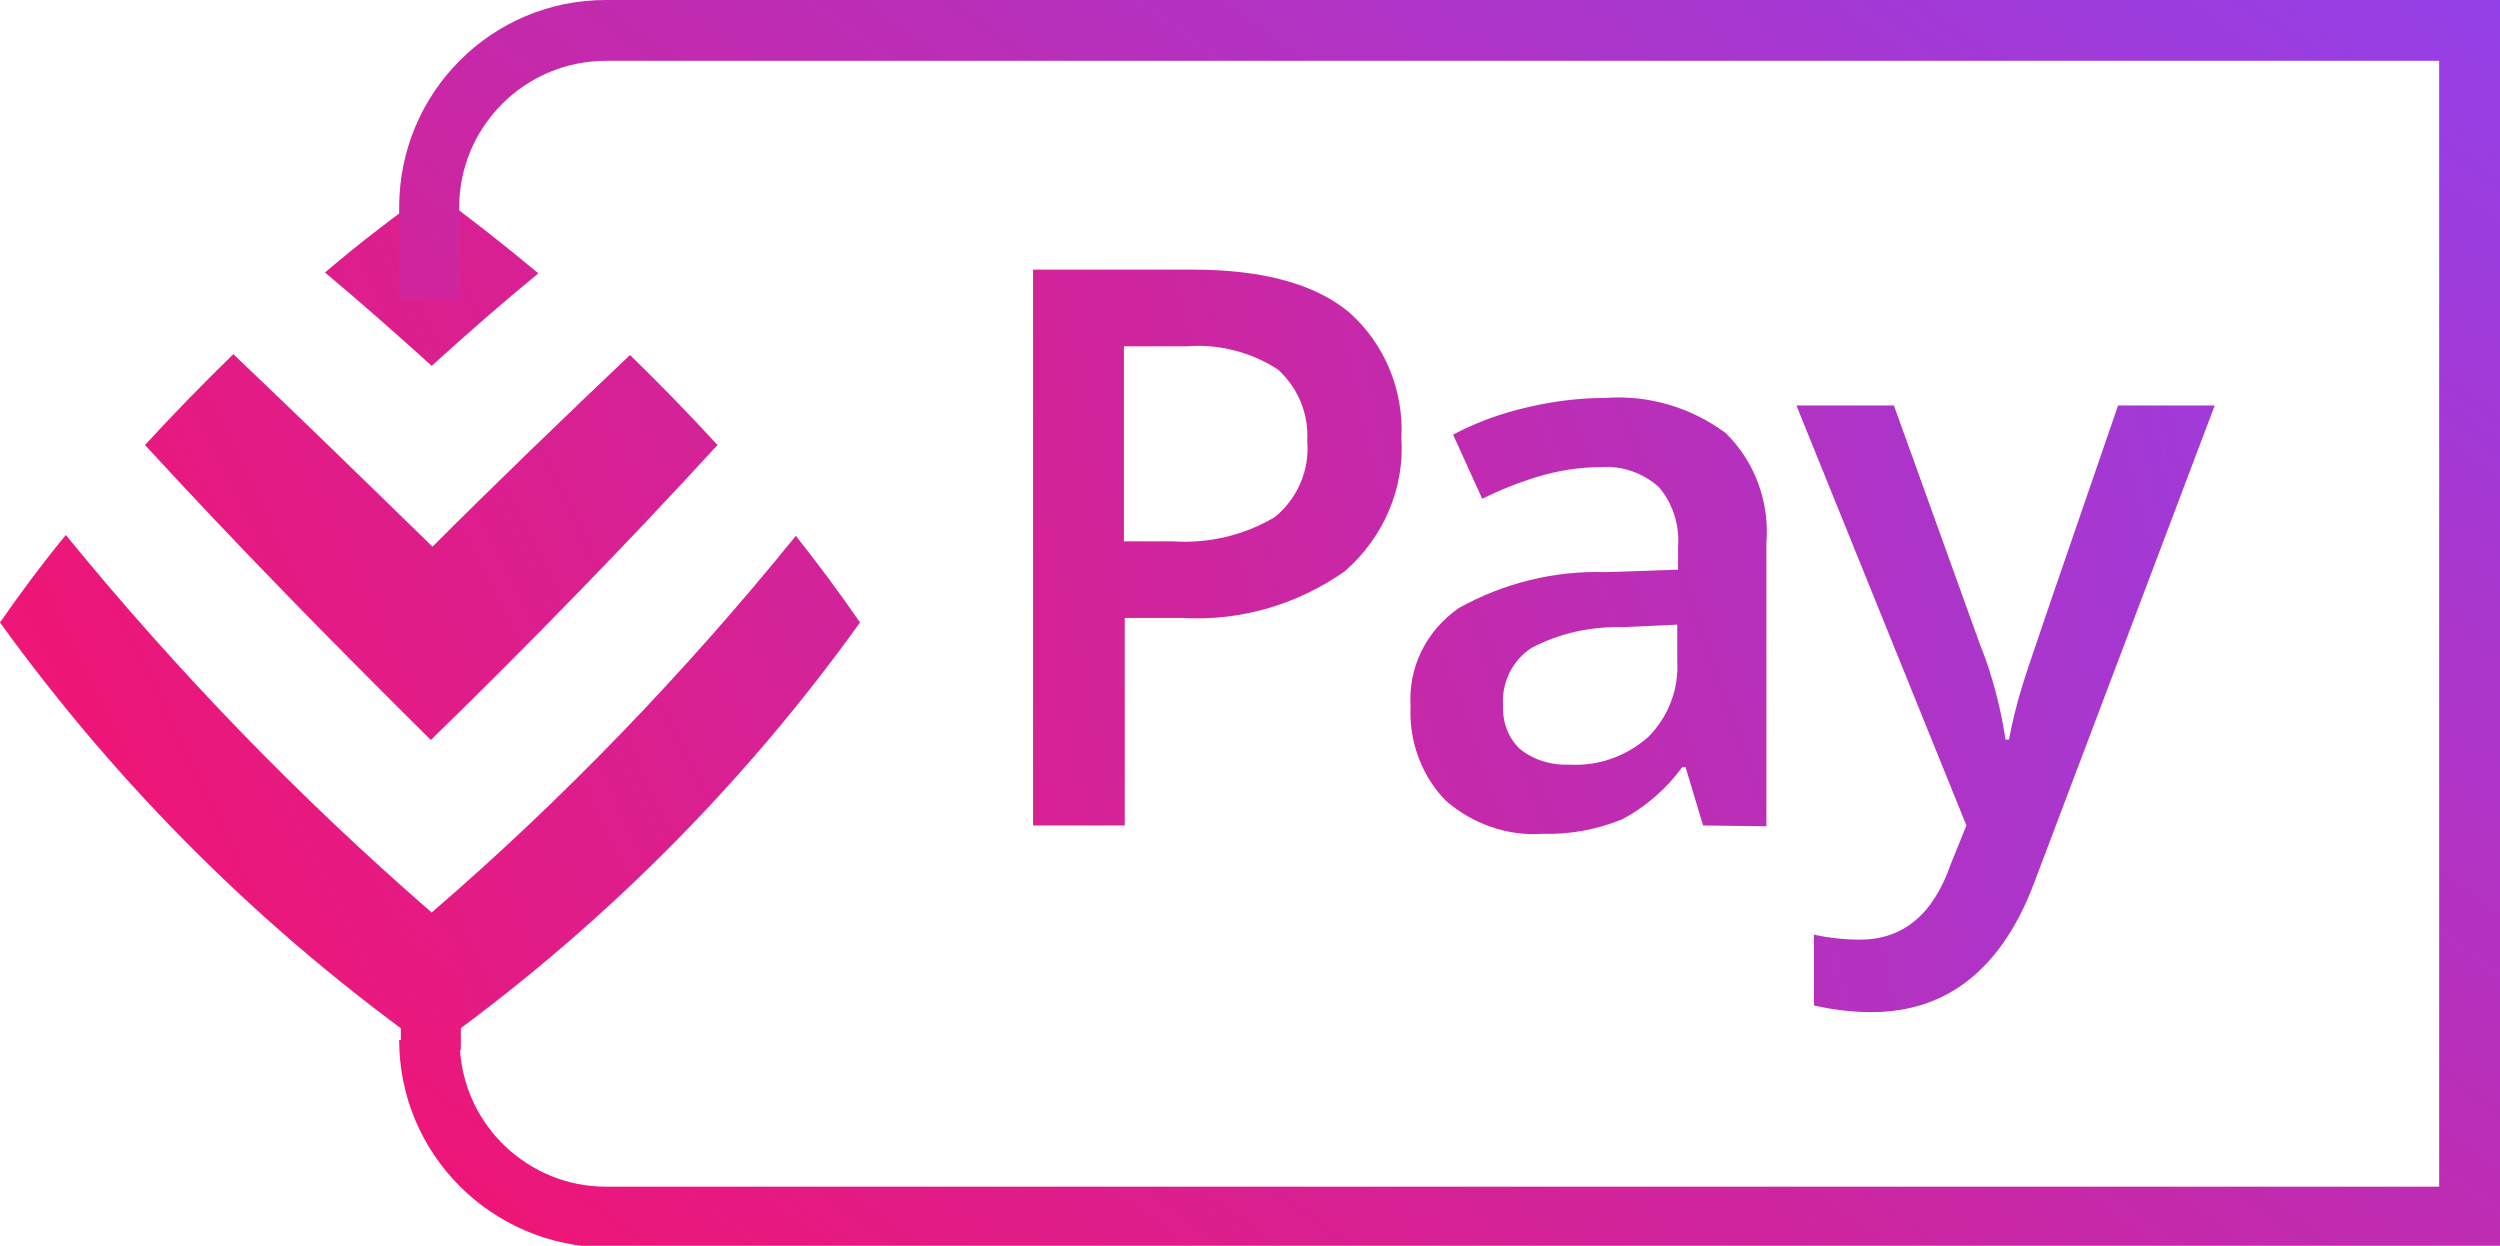
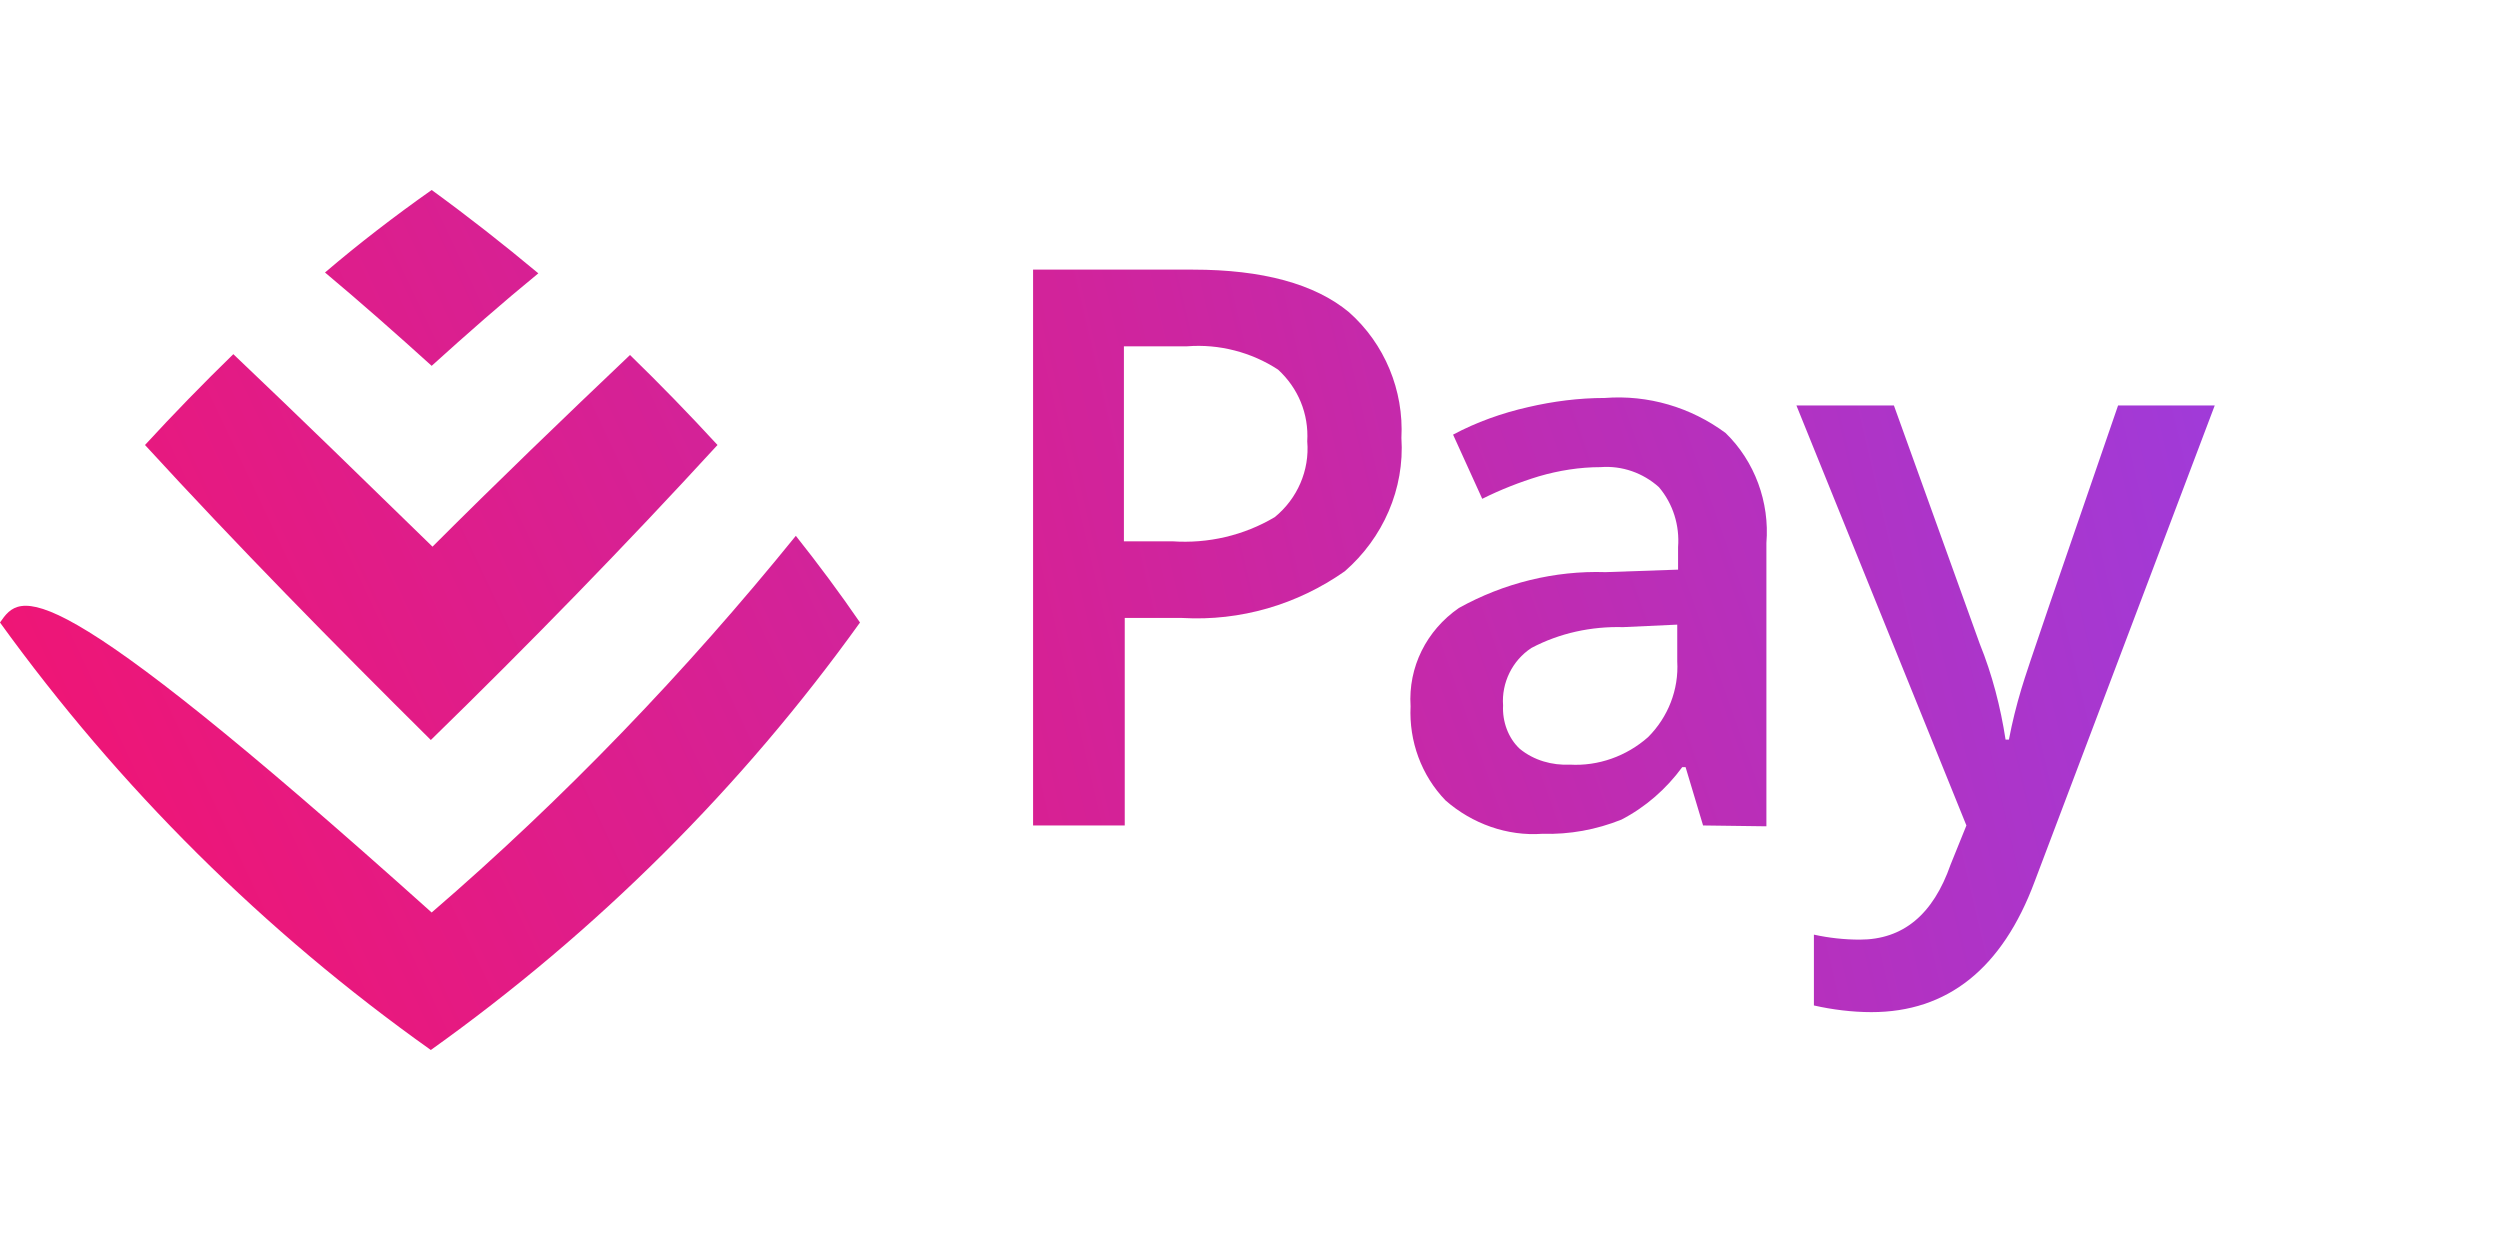
<svg xmlns="http://www.w3.org/2000/svg" id="Layer_1" style="enable-background:new 0 0 300 149.5;" version="1.1" viewBox="0 0 300 149.5" x="0px" xml:space="preserve" y="0px">
  <style type="text/css">
	.st0{fill:url(#Path_2380_1_);}
	.st1{fill:url(#Path_2381_1_);}
	.st2{fill:url(#Path_2382_1_);}
	.st3{fill:url(#Path_2383_1_);}
	.st4{fill:url(#Path_2384_1_);}
</style>
  <g>
    <linearGradient gradientTransform="matrix(34.587 0 0 -34.575 -196.294 7479.624)" gradientUnits="userSpaceOnUse" id="Path_2380_1_" x1="13.533" x2="5.151" y1="217.193" y2="213.223">
      <stop offset="0" style="stop-color:#9440E8" />
      <stop offset="1" style="stop-color:#F8116A" />
    </linearGradient>
-     <path class="st0" d="M51.8,43.9c4.2-3.8,8.4-7.5,12.8-11.1c-4.2-3.5-8.4-6.8-12.8-10c-4.4,3.1-8.7,6.4-12.8,9.9   C43.3,36.3,47.6,40.1,51.8,43.9 M51.7,88.8C63.5,77.3,75,65.5,86.1,53.4c-3.4-3.7-6.9-7.3-10.5-10.8c-8,7.6-15.9,15.2-23.7,23   C43.9,57.8,36,50.1,28,42.5c-3.6,3.5-7.2,7.2-10.6,10.9C28.5,65.5,40,77.2,51.7,88.8 M103.2,74.7c-2.4-3.5-5-7-7.7-10.4   c-13.2,16.3-27.8,31.5-43.7,45.2C35.9,95.7,21.2,80.5,7.9,64.2C5.1,67.6,2.5,71.1,0,74.7c14.3,19.8,31.7,37.1,51.7,51.3   C71.6,111.8,89,94.5,103.2,74.7" id="Path_2380" />
+     <path class="st0" d="M51.8,43.9c4.2-3.8,8.4-7.5,12.8-11.1c-4.2-3.5-8.4-6.8-12.8-10c-4.4,3.1-8.7,6.4-12.8,9.9   C43.3,36.3,47.6,40.1,51.8,43.9 M51.7,88.8C63.5,77.3,75,65.5,86.1,53.4c-3.4-3.7-6.9-7.3-10.5-10.8c-8,7.6-15.9,15.2-23.7,23   C43.9,57.8,36,50.1,28,42.5c-3.6,3.5-7.2,7.2-10.6,10.9C28.5,65.5,40,77.2,51.7,88.8 M103.2,74.7c-2.4-3.5-5-7-7.7-10.4   c-13.2,16.3-27.8,31.5-43.7,45.2C5.1,67.6,2.5,71.1,0,74.7c14.3,19.8,31.7,37.1,51.7,51.3   C71.6,111.8,89,94.5,103.2,74.7" id="Path_2380" />
    <g id="Group_6282" transform="translate(41.569 10.856)">
      <linearGradient gradientTransform="matrix(14.808 0 0 -22.341 447.998 4463.52)" gradientUnits="userSpaceOnUse" id="Path_2381_1_" x1="-13.399" x2="-30.688" y1="201.198" y2="195.083">
        <stop offset="0" style="stop-color:#9440E8" />
        <stop offset="1" style="stop-color:#F8116A" />
      </linearGradient>
      <path class="st1" d="M126.6,41.7c0.4,6.1-2.2,12-6.8,16c-5.7,4-12.5,6-19.5,5.6h-6.9v24.9H82.4V21.5h19.2    c8.3,0,14.6,1.7,18.7,5.1C124.6,30.4,126.9,36,126.6,41.7z M93.3,54.1h5.8c4.3,0.3,8.6-0.7,12.3-2.9c2.7-2.2,4.2-5.6,3.9-9.1    c0.2-3.3-1.1-6.4-3.5-8.6c-3.2-2.1-7.1-3.1-10.9-2.8h-7.6V54.1z" id="Path_2381" />
      <linearGradient gradientTransform="matrix(14.361 0 0 -17.545 445.236 3436.413)" gradientUnits="userSpaceOnUse" id="Path_2382_1_" x1="-13.205" x2="-30.882" y1="195.306" y2="187.658">
        <stop offset="0" style="stop-color:#9440E8" />
        <stop offset="1" style="stop-color:#F8116A" />
      </linearGradient>
      <path class="st2" d="M162.8,88.2l-2.1-7h-0.4c-1.9,2.6-4.4,4.8-7.3,6.3c-3,1.2-6.2,1.8-9.5,1.7    c-4.2,0.3-8.4-1.2-11.6-4c-2.9-3-4.4-7.1-4.2-11.3c-0.3-4.7,1.9-9.1,5.8-11.8c5.4-3,11.5-4.5,17.6-4.3l8.7-0.3v-2.7    c0.2-2.6-0.6-5.2-2.3-7.2c-1.9-1.7-4.4-2.6-7-2.4c-2.5,0-5,0.4-7.4,1.1c-2.3,0.7-4.6,1.6-6.8,2.7l-3.5-7.7c2.8-1.5,5.9-2.6,9-3.3    c3-0.7,6.1-1.1,9.2-1.1c5.2-0.4,10.3,1.1,14.5,4.2c3.5,3.4,5.3,8.3,4.9,13.2v34L162.8,88.2z M146.8,80.9c3.4,0.2,6.8-1,9.4-3.3    c2.4-2.4,3.7-5.7,3.5-9.1v-4.4l-6.5,0.3c-3.8-0.1-7.6,0.7-11,2.5c-2.3,1.5-3.6,4.2-3.4,6.9c-0.1,1.9,0.6,3.9,2,5.2    C142.5,80.4,144.7,81,146.8,80.9L146.8,80.9z" id="Path_2382" />
      <linearGradient gradientTransform="matrix(16.776 0 0 -24.42 557.645 4916.422)" gradientUnits="userSpaceOnUse" id="Path_2383_1_" x1="-17.78" x2="-33.58" y1="199.884" y2="194.506">
        <stop offset="0" style="stop-color:#9440E8" />
        <stop offset="1" style="stop-color:#F8116A" />
      </linearGradient>
      <path class="st3" d="M174,37.8h11.7l10.3,28.6c1.5,3.7,2.5,7.6,3.1,11.5h0.4c0.4-2.1,0.9-4.1,1.5-6.1    c0.7-2.4,4.6-13.7,11.6-34h11.6l-21.6,57.1c-3.9,10.5-10.5,15.7-19.6,15.7c-2.3,0-4.7-0.3-6.9-0.8v-8.5c1.8,0.4,3.7,0.6,5.5,0.6    c5.2,0,8.8-3,10.9-9l1.9-4.7L174,37.8z" id="Path_2383" />
    </g>
    <linearGradient gradientTransform="matrix(84.521 0 0 -50.128 -252.789 10988.285)" gradientUnits="userSpaceOnUse" id="Path_2384_1_" x1="6.712" x2="3.21" y1="218.997" y2="216.097">
      <stop offset="0" style="stop-color:#9440E8" />
      <stop offset="1" style="stop-color:#F8116A" />
    </linearGradient>
-     <path class="st4" d="M72.7,0C59,0,47.9,11.1,47.9,24.9l0,0v11.1h7.2V24.9c0-9.7,7.9-17.6,17.6-17.6h220v135.1h-220   c-9.2,0-16.9-7.2-17.5-16.4h0.1v-16.4h-7.2v15.2h-0.2c0,13.7,11.1,24.8,24.9,24.9H300V0H72.7z" id="Path_2384" />
  </g>
</svg>